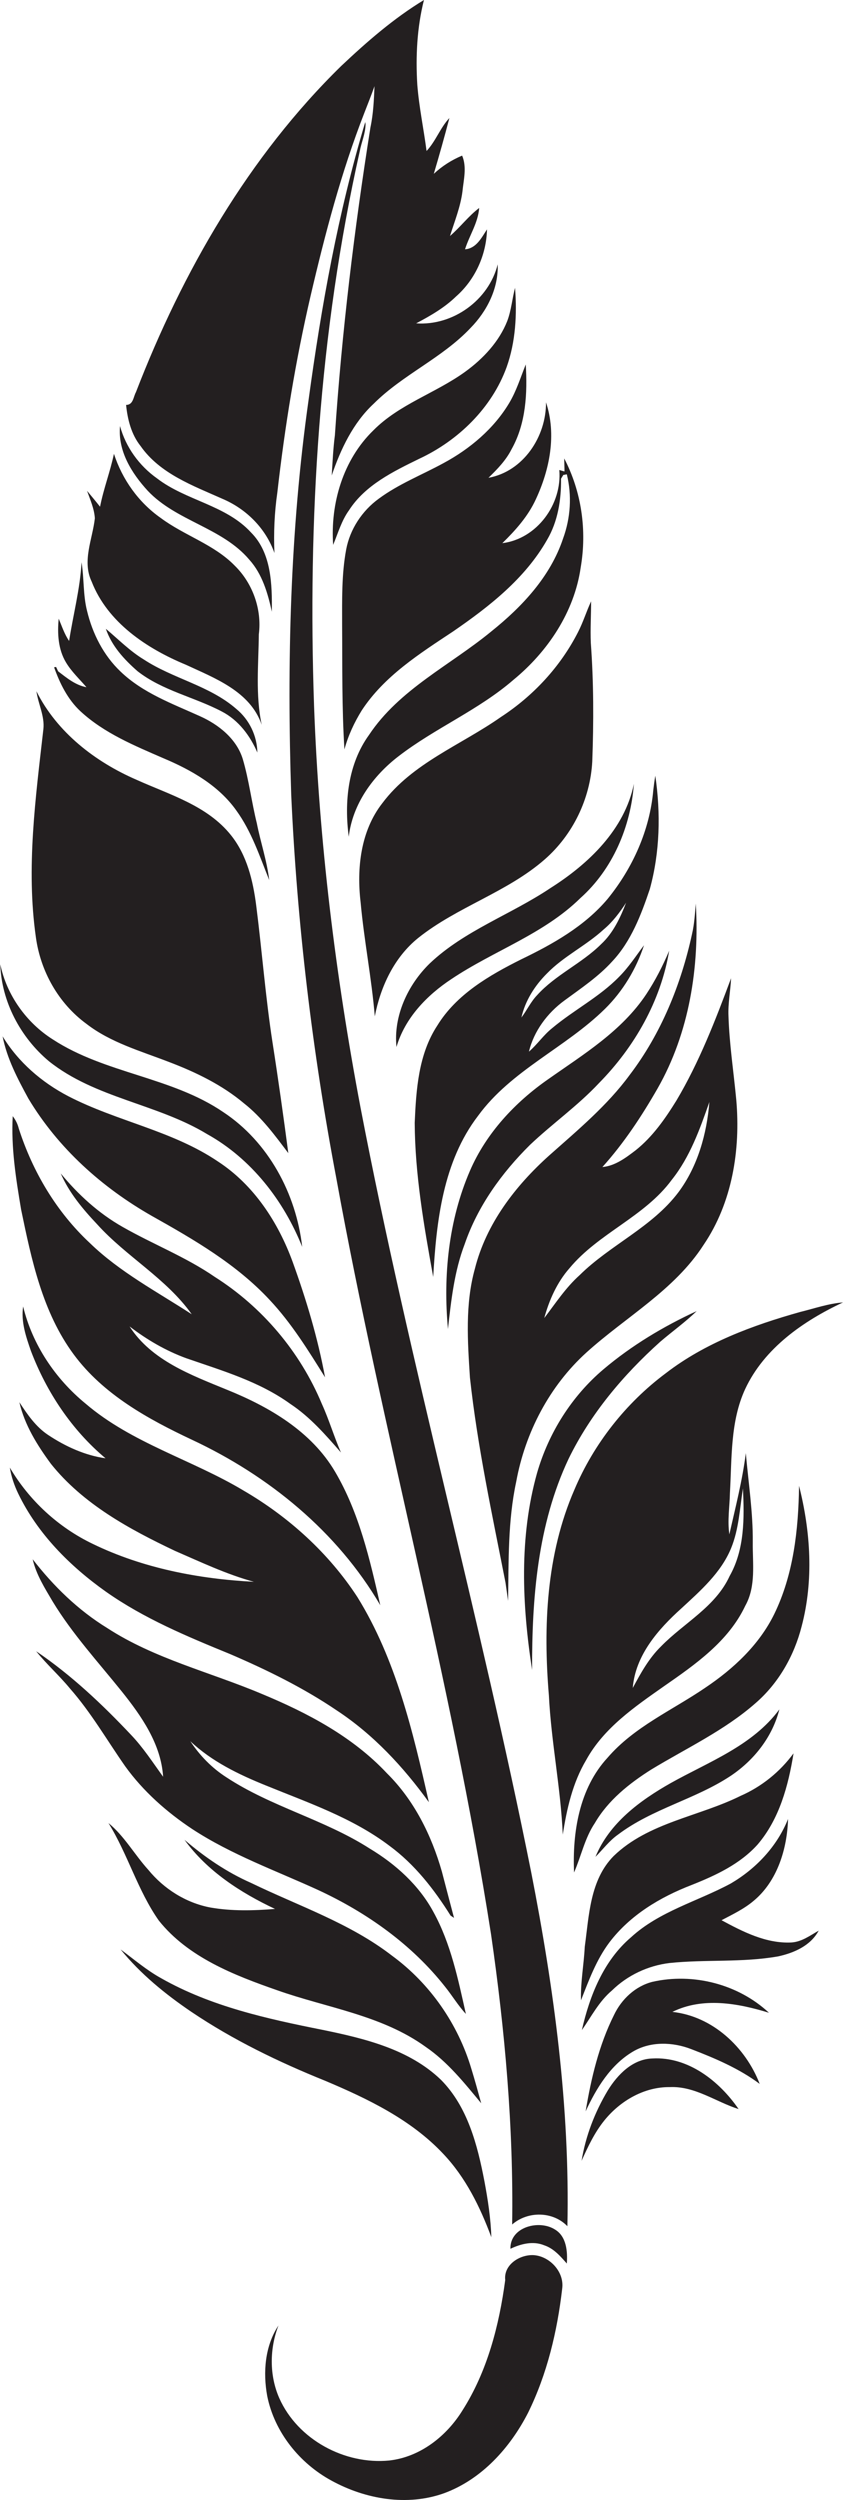
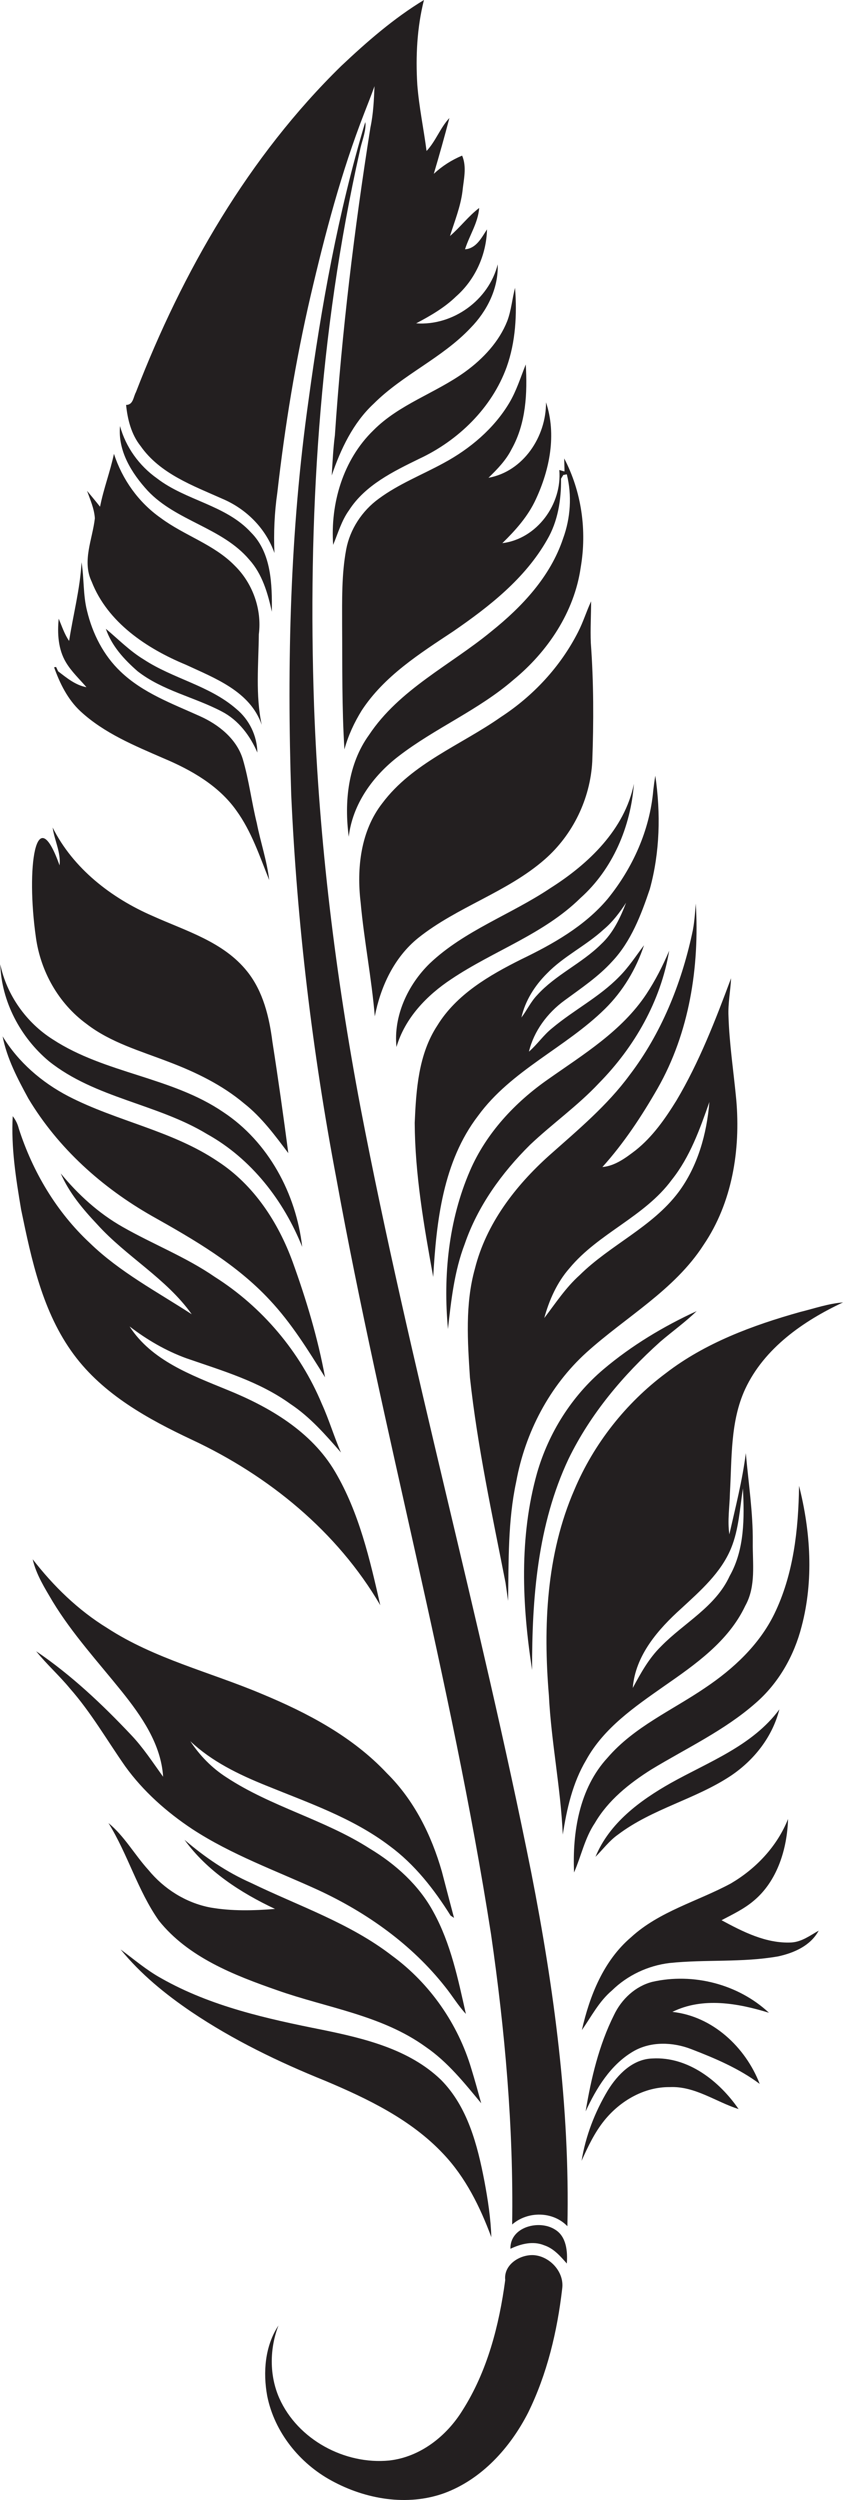
<svg xmlns="http://www.w3.org/2000/svg" version="1.1" id="Layer_1" x="0px" y="0px" viewBox="0 0 291.5 864.4" enable-background="new 0 0 291.5 864.4" xml:space="preserve">
  <g>
    <path fill="#231F20" d="M77,172.5c8.2,3.5,14.9,10.2,17.9,18.7c-0.3-7,0-14,1-20.9c2.6-22.9,6.3-45.6,11.5-68   c5-21.4,10.6-42.8,18.6-63.3c1.2-3.1,2.4-6.1,3.5-9.2c-0.2,4.7-0.4,9.5-1.4,14.2c-5.6,35.3-9.9,70.8-12.3,106.5   c-0.6,4.6-0.8,9.3-1.1,13.9c3.1-9.1,7.4-18.2,14.5-24.8c10.1-10.1,23.7-15.8,33.5-26.2c5.7-5.8,9.7-13.7,9.4-22   c-3.1,12.4-15.5,21.3-28.2,20.4c4.9-2.6,9.8-5.4,13.8-9.3c6.6-5.8,10.5-14.4,10.7-23.2c-1.9,2.9-3.7,6.6-7.6,6.9   c1.5-4.8,4.5-9.1,4.9-14.3c-3.7,2.8-6.5,6.6-10.1,9.7c1.6-5.1,3.6-10,4.3-15.3c0.4-4.1,1.6-8.5-0.1-12.5c-3.6,1.5-6.9,3.6-9.8,6.3   c1.9-6.4,3.7-12.8,5.4-19.3c-3.2,3.4-4.7,8-7.9,11.4c-1-7.7-2.6-15.2-3.2-22.9c-0.6-9.8-0.1-19.8,2.3-29.3   c-10.4,6.3-19.7,14.4-28.6,22.8C86,54.1,63.1,93.9,47,135.6c-0.9,1.6-0.9,4.4-3.4,4.4c0.5,5,1.8,10.2,5,14.2   C55.3,163.8,66.7,167.9,77,172.5z" />
    <path fill="#231F20" d="M124.7,383.1c-8.7-45.9-14.4-92.3-16.1-139c-2.2-64.3,1.7-129,15.8-191.8c0.6-3.2,2-6.2,2-9.4l-0.1-0.7   c-9.4,31.4-15.2,63.7-19.6,96.1c-6.4,45.2-7.5,91-6,136.5c2,44.5,7.3,88.8,15.6,132.6c15.9,87.5,39.8,173.5,53.5,261.4   c4.8,33.2,7.8,66.7,7.3,100.3c5.4-4.7,14.1-4.6,19.1,0.6c0.9-41.1-4.6-82-12.5-122.3C166,558.8,141.7,471.7,124.7,383.1z" />
    <path fill="#231F20" d="M160.9,128.5c-10.2,7.4-22.8,11.2-31.8,20.3c-10.5,10.2-14.9,25.3-13.9,39.6c1.7-4.1,2.9-8.4,5.5-12   c5.6-8.7,15.3-13.4,24.3-17.8c13.5-6.3,25.1-17.6,30.2-31.7c3.1-8.7,3.6-18.2,2.9-27.4c-1,3.8-1.3,7.8-2.7,11.5   C172.6,118.1,167.1,124,160.9,128.5z" />
    <path fill="#231F20" d="M153.4,160.1c-7.5,4.1-15.5,7.2-22.4,12.3c-5.8,4.2-10,10.6-11.3,17.6c-1.6,8.6-1.4,17.4-1.4,26.2   c0.1,14.3-0.1,28.6,0.8,42.9c1.3-4.8,3.4-9.3,6-13.5c7.8-11.9,20-19.6,31.6-27.3c12.5-8.6,24.9-18.3,32.5-31.7   c3.7-6.3,4.9-13.8,4.8-21.1c0.2-0.3,0.6-1,0.8-1.3c0.3,0,0.9-0.2,1.2-0.2c1.8,7.3,1.3,15.1-1.3,22.2c-4.4,13.2-14.2,23.6-24.8,32.1   c-14.2,11.7-31.8,20-42.3,35.8c-7.3,10.1-8.6,23.2-7,35.2c1.3-11.3,8.4-21.1,17.3-27.9c12.6-9.7,27.6-15.9,39.7-26.4   c11.8-9.7,21-23.4,23.2-38.8c2.2-12.8,0.3-26.2-5.7-37.7c0,1.1,0.1,3.4,0.1,4.5c-0.5-0.1-1.4-0.4-1.8-0.5   c1,11.8-7.7,23.8-19.7,25.3c4.6-4.5,8.9-9.3,11.6-15.2c4.8-10.3,7.2-22.4,3.5-33.5c0.1,11.8-7.8,23.9-19.9,26.1   c3.1-3,6.1-6.1,8-9.9c5-8.9,5.5-19.4,4.9-29.3c-1.8,4.5-3.2,9.1-5.7,13.3C170.8,148.2,162.5,155.2,153.4,160.1z" />
    <path fill="#231F20" d="M86.2,193.5c4.5,5,6.4,11.6,7.8,18c0.1-9.4-0.1-20.3-7.2-27.4c-8.7-9.5-22.5-11-32.5-18.7   c-6.2-4.4-10.8-10.8-12.8-18.1c-0.8,8.6,4,16.3,9.6,22.4C61,180.2,76.8,182.4,86.2,193.5z" />
    <path fill="#231F20" d="M31.7,201.1c5.5,14.1,19,23.1,32.5,28.7c10.1,4.7,22.3,9.2,26.3,20.8c-2.2-10.3-1.1-20.9-1-31.3   c1.1-8.6-2.1-17.6-8.3-23.7c-7.2-7.4-17.4-10.4-25.6-16.5c-7.7-5.4-13.3-13.3-16.2-22.2c-1.3,6.2-3.6,12.1-4.8,18.3   c-1.5-1.9-3-3.7-4.5-5.5c1.1,3.1,2.5,6.2,2.7,9.5C32,186.4,28.3,194,31.7,201.1z" />
    <path fill="#231F20" d="M27.8,245.9c8.2,7.6,18.7,11.9,28.8,16.3c9.5,4,19,9.4,25.1,18c5.3,7.3,8.1,15.9,11.4,24.1   c-0.8-6.7-3-13.1-4.3-19.7c-1.8-7.3-2.7-14.8-4.8-22c-2.1-7.1-8.4-12.1-14.9-15c-9.5-4.3-19.7-8-27.4-15.4   c-5.9-5.6-9.7-13.1-11.6-21c-1.4-5.5-1-11.3-1.9-16.8c-0.5,9.2-2.9,18.1-4.3,27.2c-1.6-2.3-2.5-5.1-3.6-7.7   c-0.5,5.1-0.2,10.6,2.5,15.1c1.9,3.2,4.7,5.8,7.1,8.6c-3.8-0.7-6.8-3.2-9.8-5.5c-0.2-0.4-0.5-1.1-0.7-1.5c-0.2,0-0.5,0.1-0.7,0.1   C20.7,236.3,23.4,241.8,27.8,245.9z" />
    <path fill="#231F20" d="M199.9,218.5c-6.1,12-15.5,22.1-26.7,29.4c-13.8,9.7-30.6,15.9-41,29.8c-7.5,9.6-8.9,22.5-7.5,34.3   c1.2,13.2,3.8,26.2,4.9,39.4c2-10.3,6.7-20.4,15-27.1c13.5-10.8,30.8-15.8,43.8-27.2c9.7-8.5,15.7-20.9,16.4-33.8   c0.5-13.7,0.5-27.4-0.5-41c-0.2-4.8,0.1-9.6,0.1-14.4C202.8,211.3,201.7,215,199.9,218.5z" />
    <path fill="#231F20" d="M81.7,245.1c-9.3-8.1-21.8-10.4-32-17.1c-4.8-2.9-8.8-7-13.1-10.6c2,5.9,6.3,10.6,11,14.7   c8.6,6.7,19.6,8.9,29.1,13.9c5.8,3,9.8,8.4,12.3,14.2C88.9,254.4,86.2,248.8,81.7,245.1z" />
-     <path fill="#231F20" d="M12.4,324c1.6,11.8,7.8,22.9,17.5,30c8.4,6.5,18.8,9.4,28.6,13.2c9.2,3.5,18.3,7.9,25.9,14.3   c6.1,4.8,10.7,11.1,15.3,17.2c-1.7-12.9-3.5-25.7-5.5-38.5c-2.4-15.6-3.6-31.4-5.6-47.1c-1.1-8.6-3.2-17.4-8.7-24.3   c-8.2-10.3-21.2-14-32.7-19.2c-14.3-6.2-27.5-16.4-34.6-30.6c0.6,4.4,2.9,8.6,2.4,13.1C12.3,275.9,9,300.1,12.4,324z" />
+     <path fill="#231F20" d="M12.4,324c1.6,11.8,7.8,22.9,17.5,30c8.4,6.5,18.8,9.4,28.6,13.2c9.2,3.5,18.3,7.9,25.9,14.3   c6.1,4.8,10.7,11.1,15.3,17.2c-1.7-12.9-3.5-25.7-5.5-38.5c-1.1-8.6-3.2-17.4-8.7-24.3   c-8.2-10.3-21.2-14-32.7-19.2c-14.3-6.2-27.5-16.4-34.6-30.6c0.6,4.4,2.9,8.6,2.4,13.1C12.3,275.9,9,300.1,12.4,324z" />
    <path fill="#231F20" d="M180.2,331.7c-11,5.5-22.4,12.1-29,22.9c-6.5,9.9-7.3,22.1-7.8,33.6c0.1,17.9,3.2,35.7,6.4,53.3   c1.1-19.3,3.4-39.9,15.5-55.7c11.5-15.8,30.2-23.5,43.9-37c6.2-6.1,10.8-13.8,13.5-22c-2.8,3.7-5.3,7.6-8.6,10.9   c-6.8,7-15.7,11.5-23.2,17.8c-3,2.4-5.1,5.6-8,8.1c1.7-7.1,6.4-13.4,12.3-17.7c5.7-4.2,11.7-8.2,16.5-13.5c6.5-6.9,10-16.1,13-25   c3.5-12.7,3.8-26.2,1.9-39.2c-0.3,1.7-0.5,3.3-0.7,5c-1.2,13.8-7.1,26.9-15.8,37.6C202.2,320.2,191.2,326.4,180.2,331.7z    M216.5,312.1c-2,5.2-4.5,10.5-8.6,14.3c-6.7,6.7-15.8,10.6-22.2,17.7c-2.2,2.3-3.5,5.2-5.4,7.7c1.3-5.8,4.6-11,8.8-15.2   c5.8-6,13.5-9.6,19.7-15.3C211.8,318.8,214.3,315.5,216.5,312.1z" />
    <path fill="#231F20" d="M190.4,307c-13.7,9.2-29.8,14.7-41.8,26.1c-7.6,7.4-12.6,18.2-11.5,28.9c2.9-10,10.5-17.9,19-23.5   c14.6-9.8,31.9-15.5,44.6-28c11.2-10,17.4-24.7,18.5-39.5C216,286.8,203.5,298.7,190.4,307z" />
    <path fill="#231F20" d="M189.9,399.5c-11.7,10.5-21.8,23.6-25.7,39.2c-3.4,12.2-2.5,25.1-1.7,37.6c2.6,23.9,7.7,47.4,12.3,70.9   c0.3,2.1,0.6,4.2,0.9,6.3c0.2-13.8-0.1-27.7,2.8-41.2c3.1-17,11.5-33.1,24.3-44.7c13.6-12.3,30.4-21.5,40.5-37.2   c9.9-14.6,12.8-32.8,11.3-50.1c-0.9-9.6-2.4-19.3-2.7-29c-0.2-4.4,0.7-8.7,0.9-13.1c-5.4,14.5-11,29-18.9,42.3   c-3.9,6.3-8.2,12.5-14.1,17.2c-3.4,2.6-7.1,5.4-11.5,5.8c7.4-8.2,13.6-17.6,19.1-27.2c11-19.3,14.5-42,13.2-63.9   c-0.3,3.5-0.5,7.1-1.3,10.5c-3.8,17.5-10.7,34.5-21.6,48.8C210,382.2,199.8,390.7,189.9,399.5z M232.3,407.9   c6.3-7.9,9.7-17.5,13-26.9c-0.9,11-4,22.2-10.7,31.2c-9.1,12.1-23.6,18.2-34.2,28.7c-4.8,4.3-8.3,9.7-12.2,14.8   c1.7-6.2,4.4-12.3,8.7-17.2C207,426.3,222.9,420.7,232.3,407.9z" />
    <path fill="#231F20" d="M189.6,373.1c-11.5,8-21.5,18.7-27.1,31.7c-7.4,17.1-9.3,36.3-7.6,54.7c1.1-9.9,2.2-20,5.8-29.4   c4.5-13.1,12.8-24.6,22.6-34.3c7.7-7.3,16.5-13.5,23.8-21.3c12.3-12.5,21.4-28.4,24.3-45.8c-2.2,5.2-4.8,10.3-7.9,15   C215,356.5,201.8,364.5,189.6,373.1z" />
    <path fill="#231F20" d="M16.9,366.9c16,12.8,37.4,14.7,54.7,25.2c15.3,8.5,26.5,23,32.9,39c-2.1-18.4-11.7-36.3-27.3-46.6   c-17.9-12.2-40.8-13.3-58.9-25.1c-9.2-5.8-16-15.4-18.2-26C0.5,346.3,7.1,358.7,16.9,366.9z" />
    <path fill="#231F20" d="M52.5,420.4c14.6,8.2,29.3,16.7,40.8,29.1c7.5,8,13.3,17.4,19.1,26.7c-2.5-13.6-6.5-26.9-11.2-39.9   c-5-13.7-13.4-26.6-25.8-34.7c-15.8-10.7-35-13.9-51.8-22.6c-9.2-4.8-17.3-11.8-22.7-20.7c1.5,7.7,5.2,14.7,8.9,21.5   C20.1,397,35.3,410.6,52.5,420.4z" />
    <path fill="#231F20" d="M100.4,485.4c6.8,4.5,12.2,10.7,17.5,16.8c-2.4-5.5-4.1-11.3-6.6-16.8c-7.5-18-20.6-33.5-37-43.9   c-10-6.9-21.4-11.3-31.9-17.3C34.1,419.5,27,413,21,405.7c2.9,6.7,7.6,12.3,12.6,17.6c10.1,11.2,23.9,18.7,32.7,31.1   c-12-7.8-24.9-14.6-35.2-24.6C19.5,419,11.3,405.1,6.5,390.2c-0.4-1.6-1.1-3-2.1-4.3c-0.6,10.8,1.1,21.6,2.9,32.3   c3.6,17.4,7.4,35.5,18.2,50.1c10.2,13.8,25.6,22.3,40.9,29.5c26.5,12.4,50.2,31.7,65.1,57.2c-3.6-15.8-7.3-32-15.6-46.1   c-8.2-14-22.8-22.5-37.4-28.4c-12.4-5.1-26.1-10.1-33.7-21.9c6,4.6,12.5,8.4,19.6,11C76.8,473.9,89.6,477.6,100.4,485.4z" />
    <path fill="#231F20" d="M198.6,515.1c-9.7,22.3-10.8,47.2-8.8,71.1c0.8,16.1,4.1,32,4.8,48.1c1.4-8.9,3.4-17.9,8.1-25.8   c6.1-11.1,16.8-18.4,26.9-25.5c10.8-7.5,22.3-15.5,28.1-27.8c3.8-6.8,2.5-14.7,2.6-22c0.1-10.3-1.5-20.5-2.4-30.8   c-1.2,9.5-3.6,18.8-5.7,28.1c-0.7-4.8,0.1-9.5,0.2-14.3c0.7-12.1,0.1-24.8,5.3-36c6.6-14.1,20.1-23.5,33.8-29.9   c-5.1,0.4-9.9,2.1-14.8,3.3c-16.4,4.6-32.9,10.7-46.5,21.2C216.4,485.1,205.3,499.2,198.6,515.1z M235.6,556.1   c6.6-6.1,13.7-12.3,17.2-20.8c2.7-6.6,3-13.7,4.1-20.7c0.5,10.2,0.6,21.1-4.6,30.3c-4.9,10.7-15.8,16.2-23.7,24.3   c-4.2,4.1-7,9.2-9.8,14.4C219.7,572.3,227.6,563.3,235.6,556.1z" />
-     <path fill="#231F20" d="M36.6,550.3c13.2,9.3,28.1,15.5,43,21.6c12.8,5.5,25.4,11.7,36.9,19.5c12.6,8.3,23,19.5,31.8,31.7   c-5.5-24.4-11.4-49.4-24.7-70.9c-9.9-15.2-23.7-27.7-39.3-36.8c-17.8-10.7-38.7-16.4-54.7-30.1c-10.5-8.6-18.4-20.4-21.6-33.6   c-0.8,5.3,1,10.5,2.7,15.4c5.4,14.2,14.1,27.3,25.8,37.1c-7.1-1-13.9-4.1-19.9-8.1c-4.2-2.8-7.1-7-9.9-11.3   c1.8,7.9,6.2,14.9,10.9,21.3c11.1,13.9,27.1,22.6,42.9,30.1c9,3.9,17.8,8.1,27.3,10.7c-19.1-1-38.4-4.7-55.7-13.1   c-11.9-5.7-22-15-28.7-26.4c0.5,3.1,1.5,6.1,2.9,9C13,530.3,24.2,541.5,36.6,550.3z" />
    <path fill="#231F20" d="M228.3,463.9c4.2-3.6,8.7-6.8,12.6-10.6c-11.5,5.3-22.5,11.9-32.2,20.1c-11,9.3-19,22-23,35.9   c-6.2,22.1-5.2,45.6-1.7,68.1c-0.1-24.8,1.9-50.3,12.6-73C204.2,488.8,215.5,475.4,228.3,463.9z" />
    <path fill="#231F20" d="M225.2,611.8c12.2-7.4,25.3-13.5,36-22.9c8-6.9,13.4-16.4,16-26.6c4.2-15.9,3.1-32.8-0.9-48.6   c-0.2,15.1-1.9,30.7-8.6,44.4c-5.2,10.6-14.1,18.9-23.8,25.4c-11.4,7.8-24.6,13.5-33.8,24.2c-9.8,10.6-12.2,25.8-11.6,39.7   c2.5-5.7,3.7-11.9,7.2-17.1C210.3,622.4,217.6,616.6,225.2,611.8z" />
    <path fill="#231F20" d="M66.5,632.4c13.6,8.9,29,14.4,43.6,21.1c16.8,7.8,32.3,18.8,43.8,33.4c2.5,3.1,4.5,6.5,7.2,9.4   c-2.7-12-5.2-24.3-11.2-35.2c-5-9.3-13.1-16.6-22.1-22c-15.6-10-34-14.4-49.5-24.6c-5-3.2-9.2-7.5-12.5-12.5   c7.4,7,16.7,11.5,26.1,15.3c14.7,6,30,11.2,42.8,20.9c8.7,6.4,15.4,15,21.1,24.1c0.3,0.2,0.9,0.6,1.2,0.8c-1.4-5.3-2.8-10.6-4.2-16   c-3.6-12.6-9.6-24.7-19-34c-11.9-12.7-27.5-20.9-43.4-27.5c-17.8-7.5-37-12.1-53.3-22.7c-10.1-6.2-18.6-14.5-25.8-23.8   c1.2,5.3,4.2,10,6.9,14.6c6.8,11.2,15.7,20.9,23.9,31.1c6.8,8.5,13.6,18.2,14.3,29.5c-3.6-5-6.9-10.1-11.1-14.5   c-10-10.6-20.7-20.7-32.8-28.9c3.6,4.5,8,8.4,11.7,12.9c7.3,8.3,12.8,17.9,19.1,26.9C49.5,619.3,57.6,626.5,66.5,632.4z" />
    <path fill="#231F20" d="M205.9,642c2.6-2.6,4.8-5.6,7.8-7.7c11.9-9,26.8-12.2,39.1-20.4c8-5.4,14.3-13.4,16.7-22.9   c-9.3,12.6-24.4,18.1-37.6,25.5C221.3,622.5,210.7,630.3,205.9,642z" />
-     <path fill="#231F20" d="M239.2,651.7c8.3-3.3,16.7-7.2,22.8-14c7.5-8.8,10.6-20.3,12.4-31.5c-4.7,6.4-11,11.5-18.3,14.7   c-14.5,7.2-31.9,9.2-43.9,20.8c-8.2,8.3-8.5,20.5-10,31.4c-0.3,6.2-1.5,12.3-1.3,18.5c2.7-6.9,5.3-14,9.8-20   C217.9,662.1,228.3,655.9,239.2,651.7z" />
    <path fill="#231F20" d="M249.5,663.9c3.8-2,7.8-3.9,11.1-6.7c8.2-6.8,11.6-18,11.9-28.3c-3.8,9.5-11.1,17.2-19.8,22.3   c-11.5,6.2-24.7,9.6-34.5,18.6c-9.5,8.1-14.3,20.2-17,32.1c3.3-4.7,5.9-9.9,10.4-13.7c5.4-5.3,12.5-8.6,19.9-9.5   c12.5-1.3,25.2-0.1,37.6-2.3c5.5-1.2,11.2-3.7,14-8.9c-3,1.7-5.9,3.9-9.5,4.1C264.9,672,256.9,667.9,249.5,663.9z" />
    <path fill="#231F20" d="M95.8,688.1c17.2,6.1,36.2,8.6,51.4,19.6c7.6,5.2,13.4,12.5,19.2,19.5c-1.1-4-2.2-8-3.4-11.9   c-4.6-15.5-14.3-29.5-27.4-39.1c-14.6-11.3-32.3-17.2-48.8-25.2c-8.4-3.7-16-8.9-23-14.9c7.8,10.8,19.4,18.3,31.3,23.9   c-7.4,0.6-15,0.8-22.4-0.5c-8.4-1.6-16-6.4-21.4-13c-4.8-5.3-8.3-11.7-13.8-16.2c6.7,10.8,10.1,23.3,17.4,33.7   C65,676.7,80.9,682.9,95.8,688.1z" />
    <path fill="#231F20" d="M153.2,744.6c7.8,8.2,12.8,18.4,16.7,28.9c-0.2-6.5-1.2-13-2.4-19.4c-2.4-12.5-5.8-25.7-15-35   c-11-10.6-26.4-14.3-41-17.3c-19.1-3.8-38.6-8.1-55.7-17.8c-5.1-2.8-9.5-6.6-14.1-10c6.9,8.5,15.5,15.5,24.5,21.6   c14.4,9.7,30.1,17.3,46.2,23.8C127.1,725.6,142.1,732.8,153.2,744.6z" />
    <path fill="#231F20" d="M265.9,695.9c-10.6-9.9-26.2-13.9-40.3-10.7c-5.9,1.5-10.7,6-13.3,11.5c-5.2,10.4-7.9,21.9-9.8,33.3   c3.7-8,8.6-16.1,16.4-20.7c6.1-3.6,13.8-3.3,20.2-0.8c8.3,3.2,16.5,6.7,23.6,12c-4.9-12.7-16.3-23.4-30.2-24.9   C243,690.4,255.2,692.6,265.9,695.9z" />
    <path fill="#231F20" d="M225.6,711.7c-6.8,0.2-12,5.5-15.4,11c-4.5,7.5-7.7,15.8-9.1,24.4c2.2-4.9,4.5-9.8,7.9-14   c5.5-6.8,13.8-11.6,22.6-11.5c8.7-0.4,15.9,5.1,23.8,7.6C248.8,719.6,238,711,225.6,711.7z" />
    <path fill="#231F20" d="M192,770.9c-5.5-3.6-15.7-1-15.5,6.6c3.6-1.7,7.8-2.8,11.7-1.2c3.3,1.1,5.6,3.8,7.8,6.3   C196.3,778.5,195.9,773.3,192,770.9z" />
    <path fill="#231F20" d="M184.6,779.7c-4.7-0.3-10.5,3.2-9.9,8.6c-2.1,15.7-6.2,31.6-14.8,45.1c-5.5,8.9-14.6,16.1-25.3,17.3   c-15.4,1.5-31.6-7.2-38-21.5c-3.5-7.9-3.4-17.2-0.3-25.2c-4.7,7.1-5.4,16.2-3.9,24.4c2.5,12.5,11.2,23.3,22.3,29.3   c11.7,6.4,26.1,8.9,38.9,4.3c13-4.8,22.8-15.7,29-27.8c6.6-13.4,10.1-28.2,11.8-42.9C195.2,785.5,190.1,780.1,184.6,779.7z" />
  </g>
</svg>